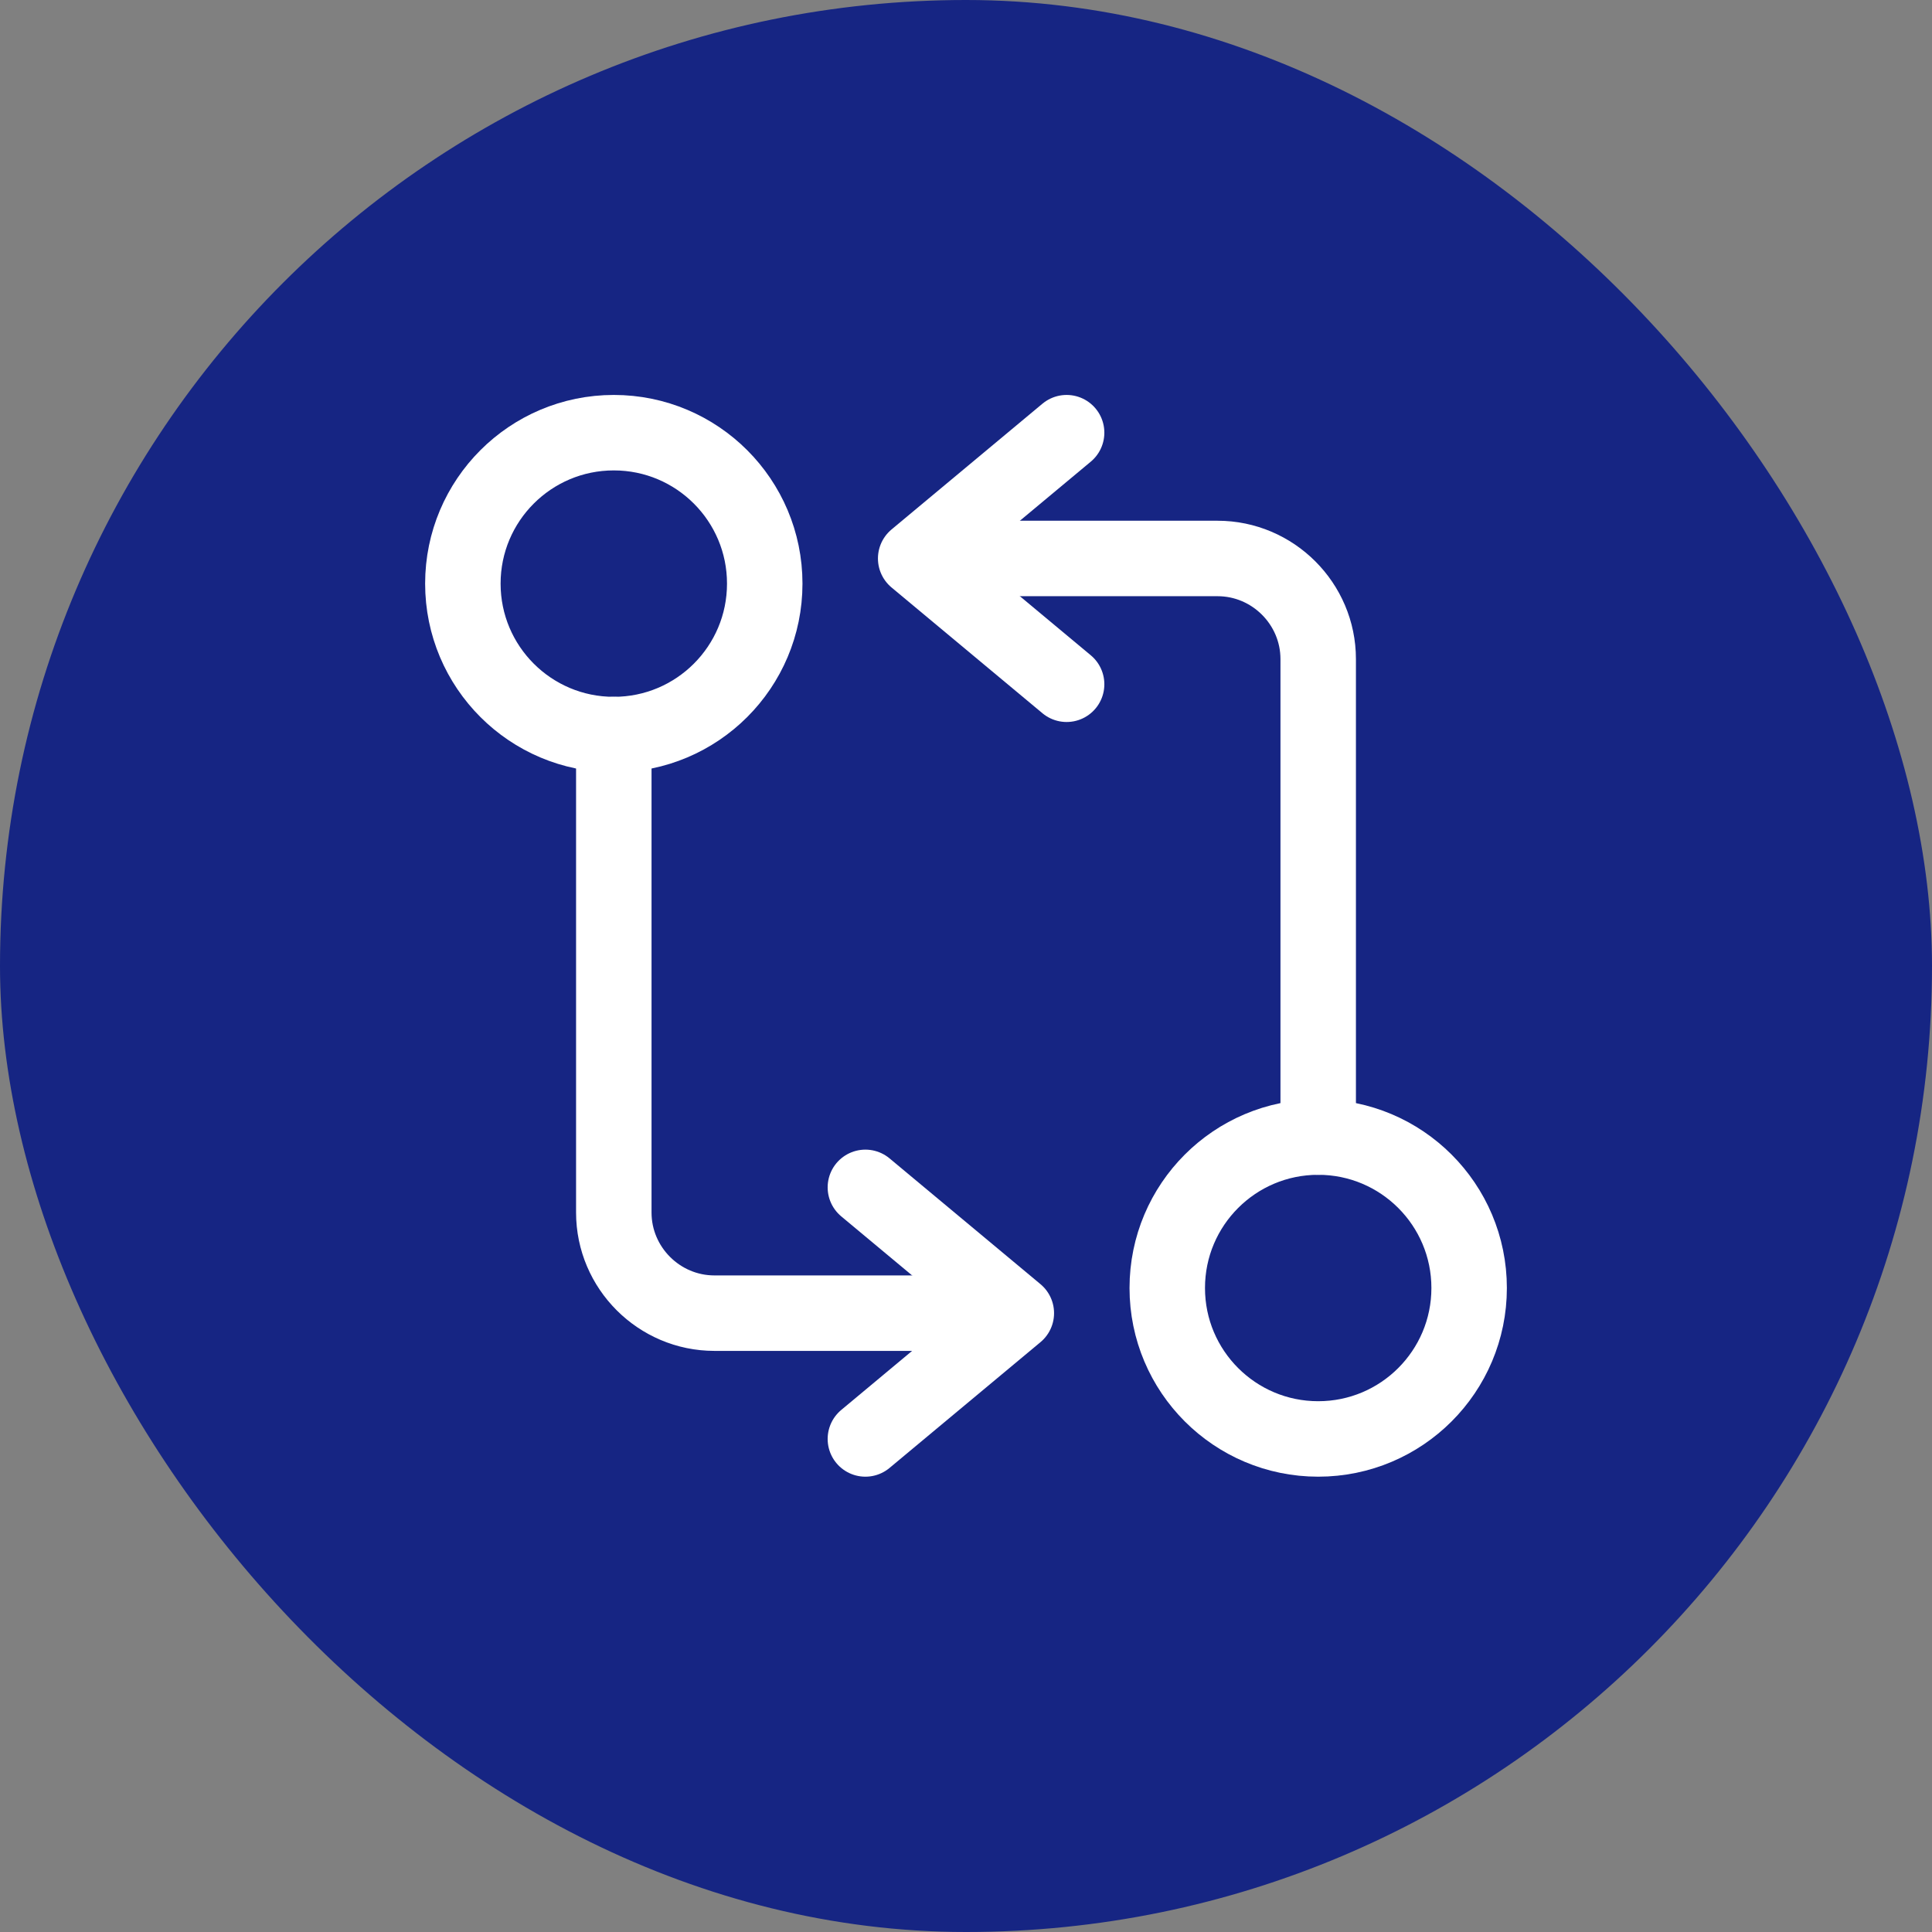
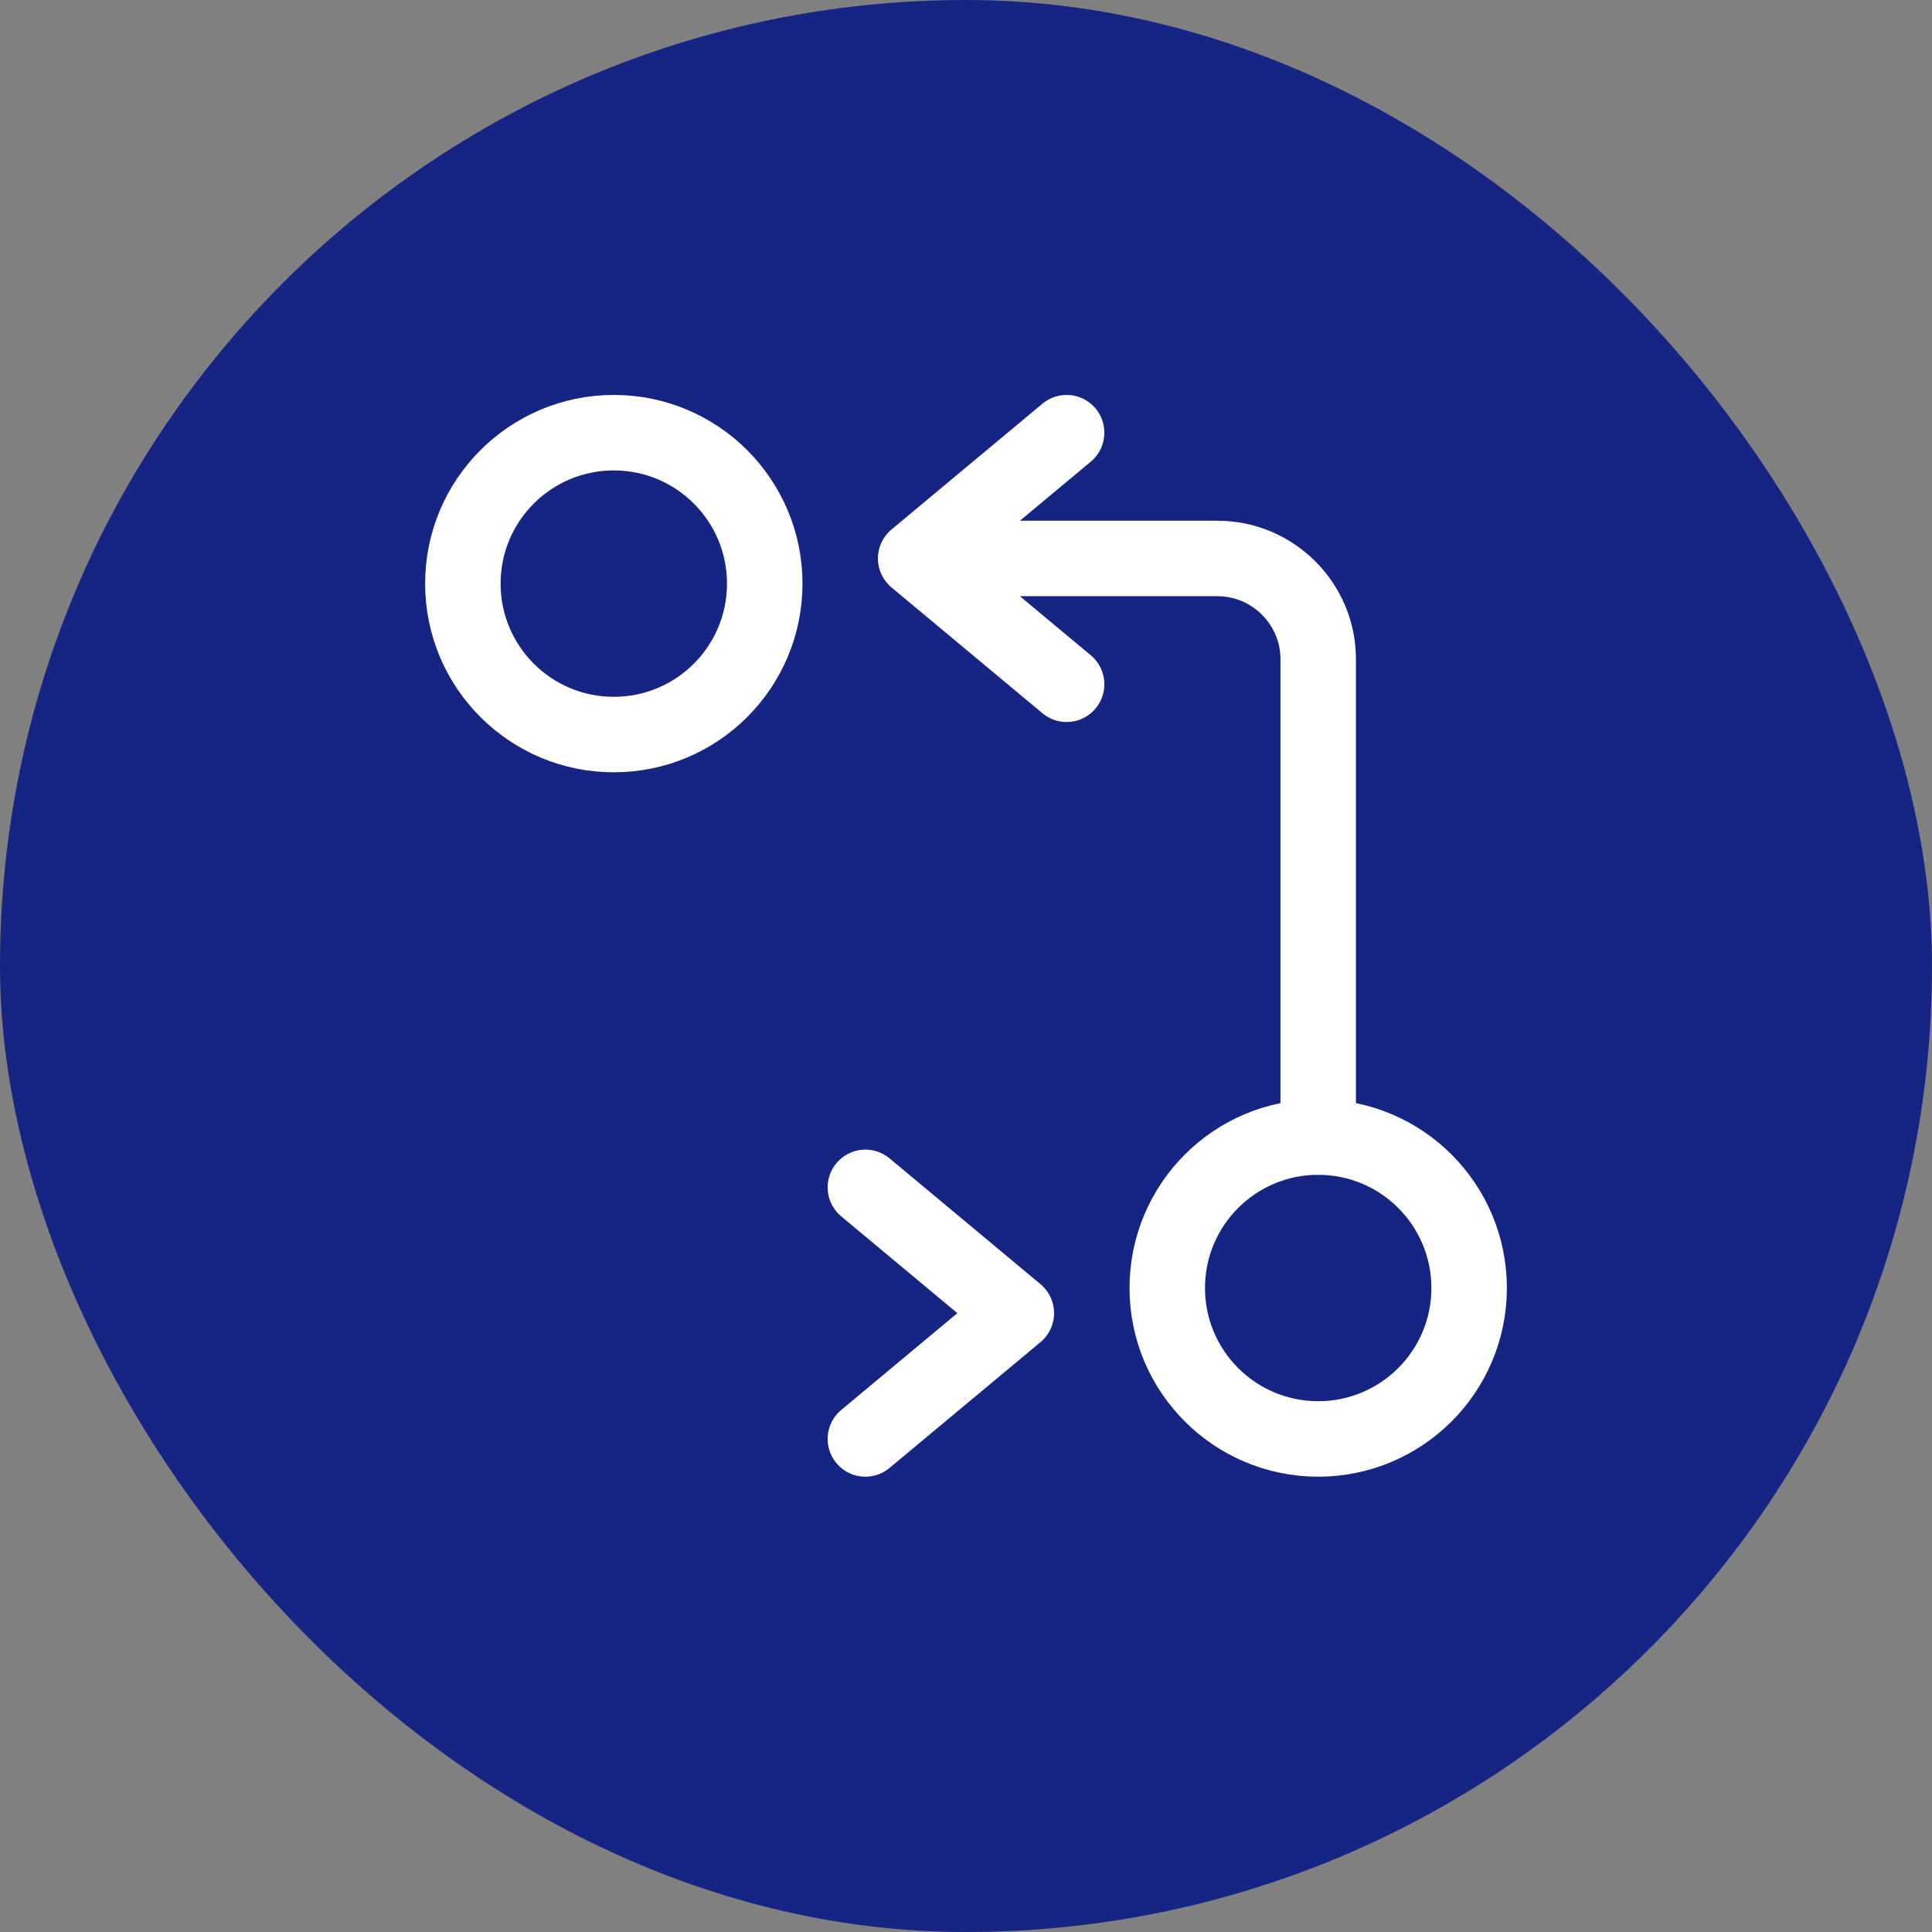
<svg xmlns="http://www.w3.org/2000/svg" width="64" height="64" viewBox="0 0 64 64" fill="none">
  <rect x="0" y="0" width="64" height="64" fill="#808080" stroke="none" />
  <rect width="64" height="64" rx="32" fill="#162583" />
  <path d="M43.667 37.667V21.833C43.667 20 42.167 18.5 40.333 18.5H31.167" stroke="white" stroke-width="2.5" stroke-linecap="round" stroke-linejoin="round" />
  <path d="M35.333 14.333L30.333 18.5L35.333 22.667" stroke="white" stroke-width="2.5" stroke-linecap="round" stroke-linejoin="round" />
  <path d="M43.667 47.667C46.428 47.667 48.667 45.428 48.667 42.667C48.667 39.905 46.428 37.667 43.667 37.667C40.905 37.667 38.667 39.905 38.667 42.667C38.667 45.428 40.905 47.667 43.667 47.667Z" stroke="white" stroke-width="2.5" stroke-linecap="round" stroke-linejoin="round" />
-   <path d="M20.333 24.333V40.167C20.333 42 21.833 43.5 23.667 43.5H32.833" stroke="white" stroke-width="2.5" stroke-linecap="round" stroke-linejoin="round" />
  <path d="M28.667 47.667L33.667 43.5L28.667 39.333" stroke="white" stroke-width="2.5" stroke-linecap="round" stroke-linejoin="round" />
  <path d="M20.333 24.333C23.095 24.333 25.333 22.095 25.333 19.333C25.333 16.572 23.095 14.333 20.333 14.333C17.572 14.333 15.333 16.572 15.333 19.333C15.333 22.095 17.572 24.333 20.333 24.333Z" stroke="white" stroke-width="2.5" stroke-linecap="round" stroke-linejoin="round" />
</svg>